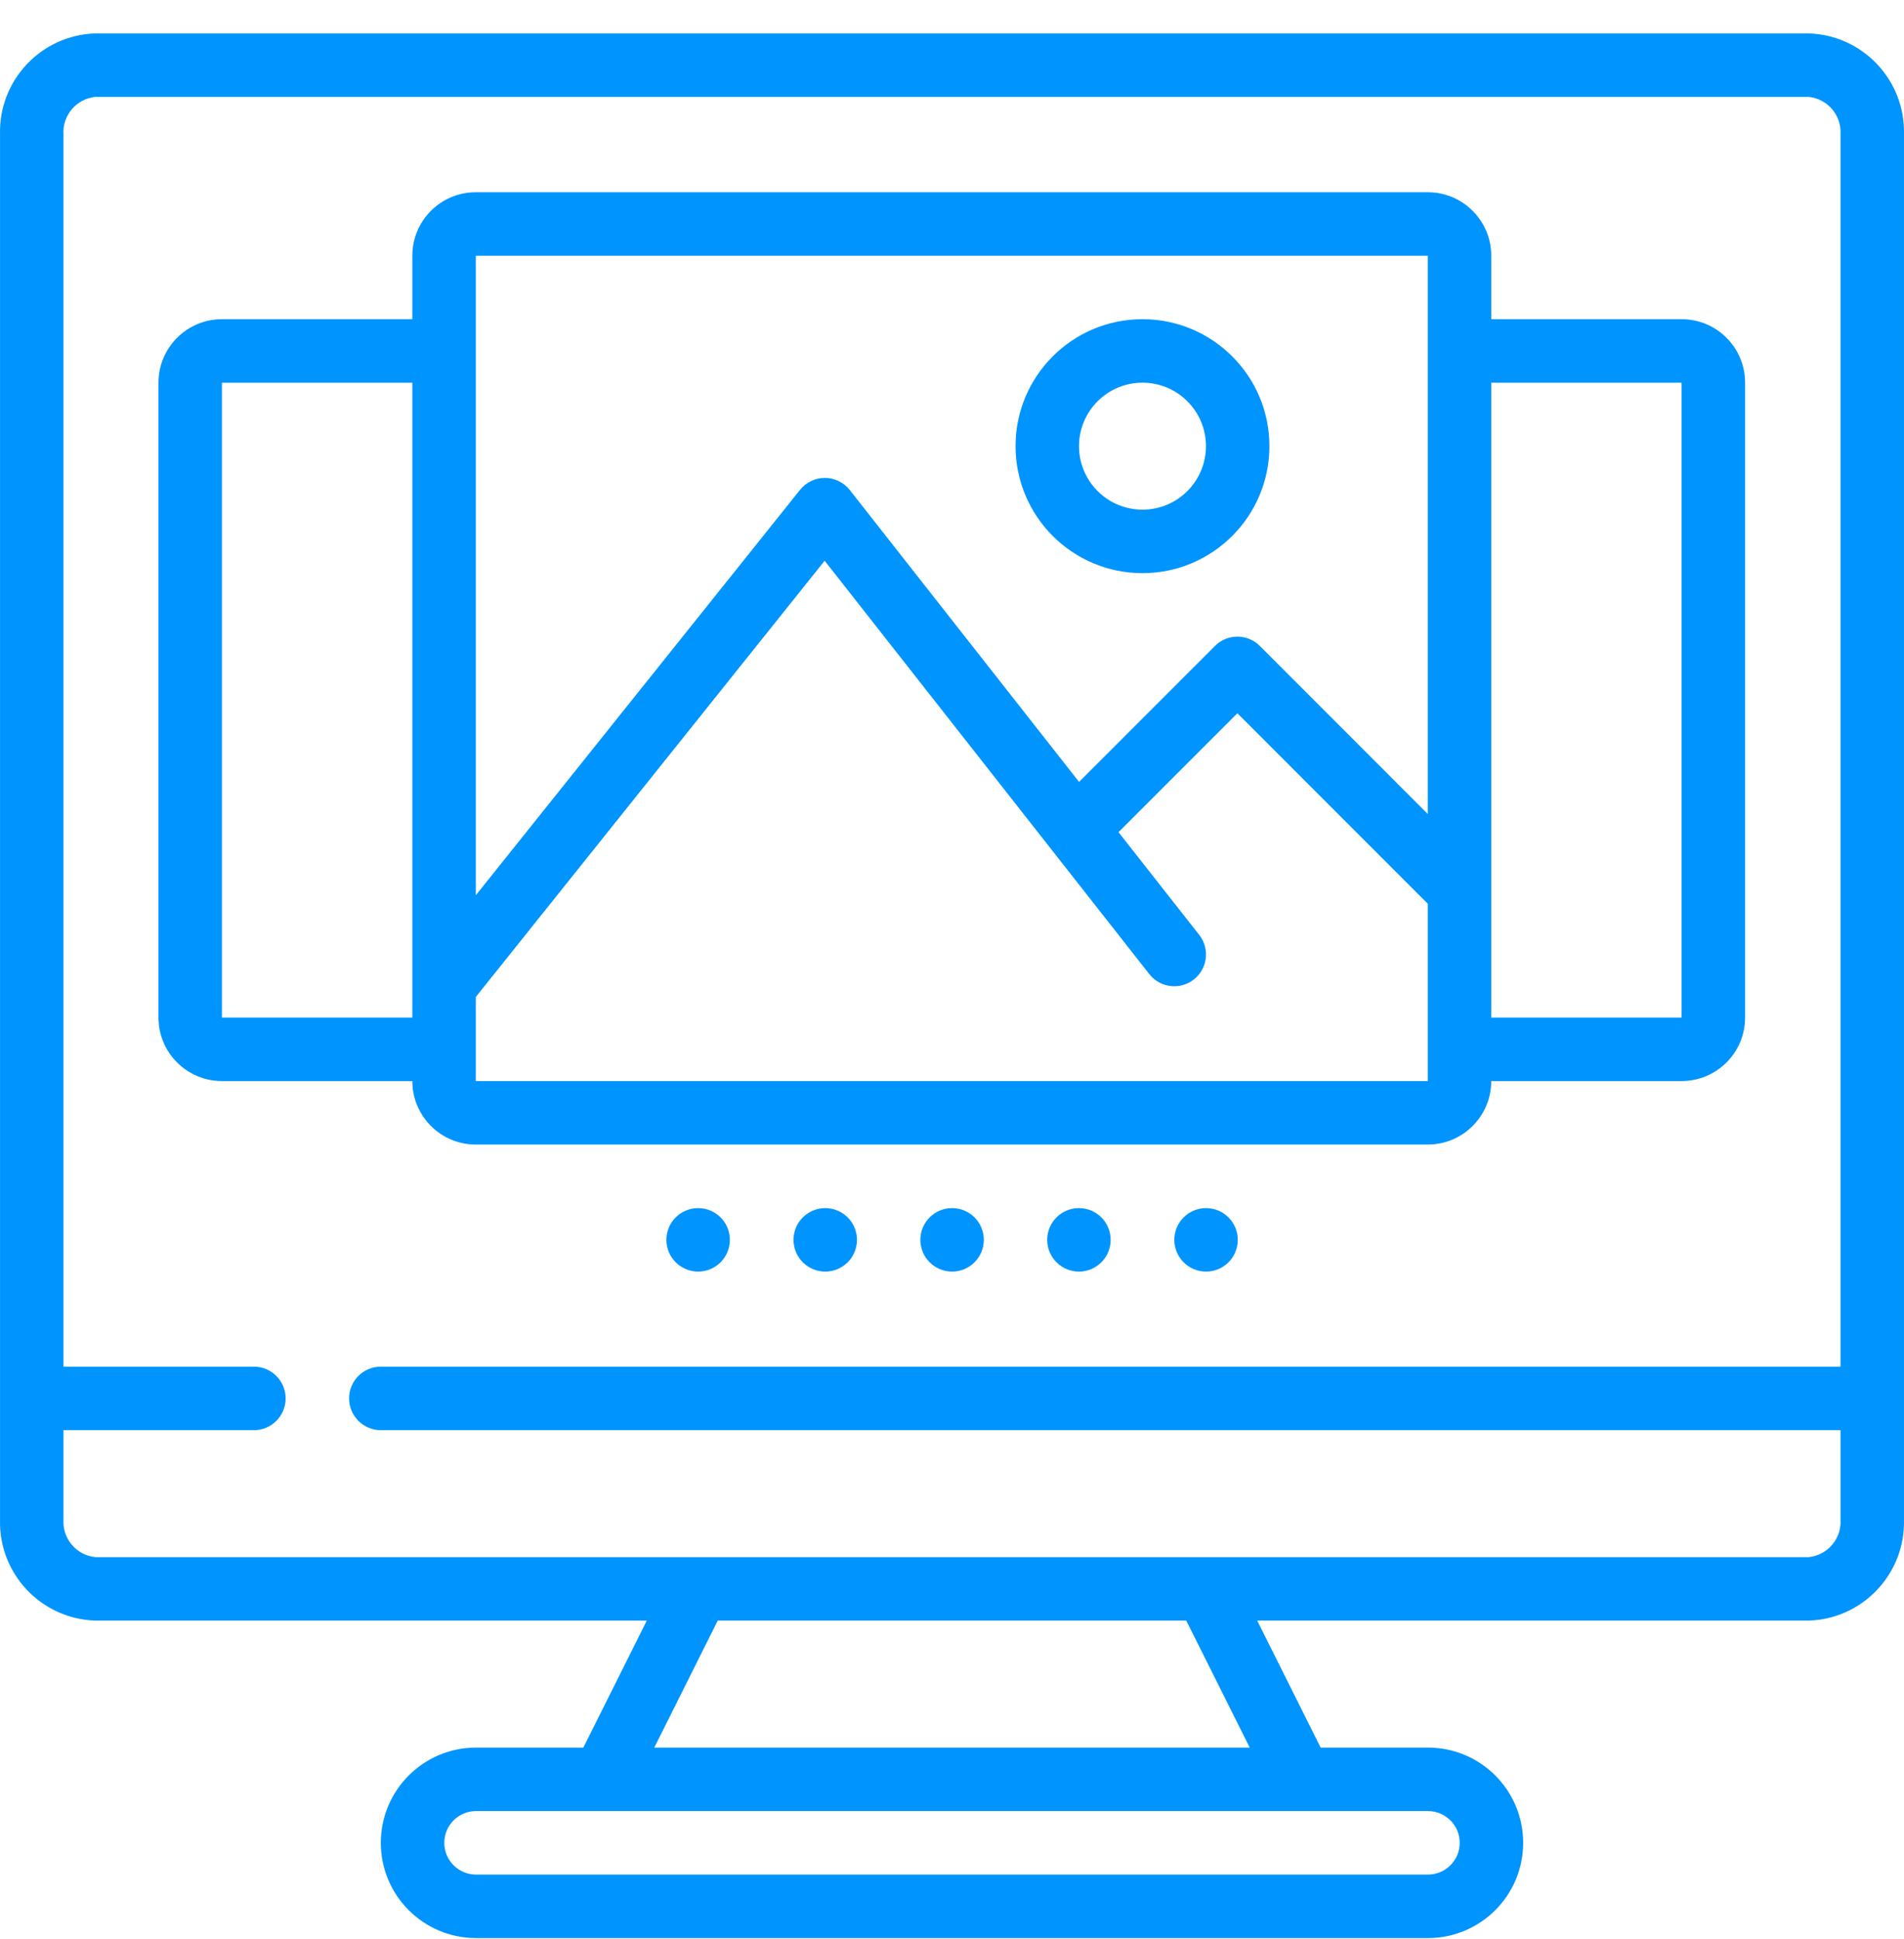
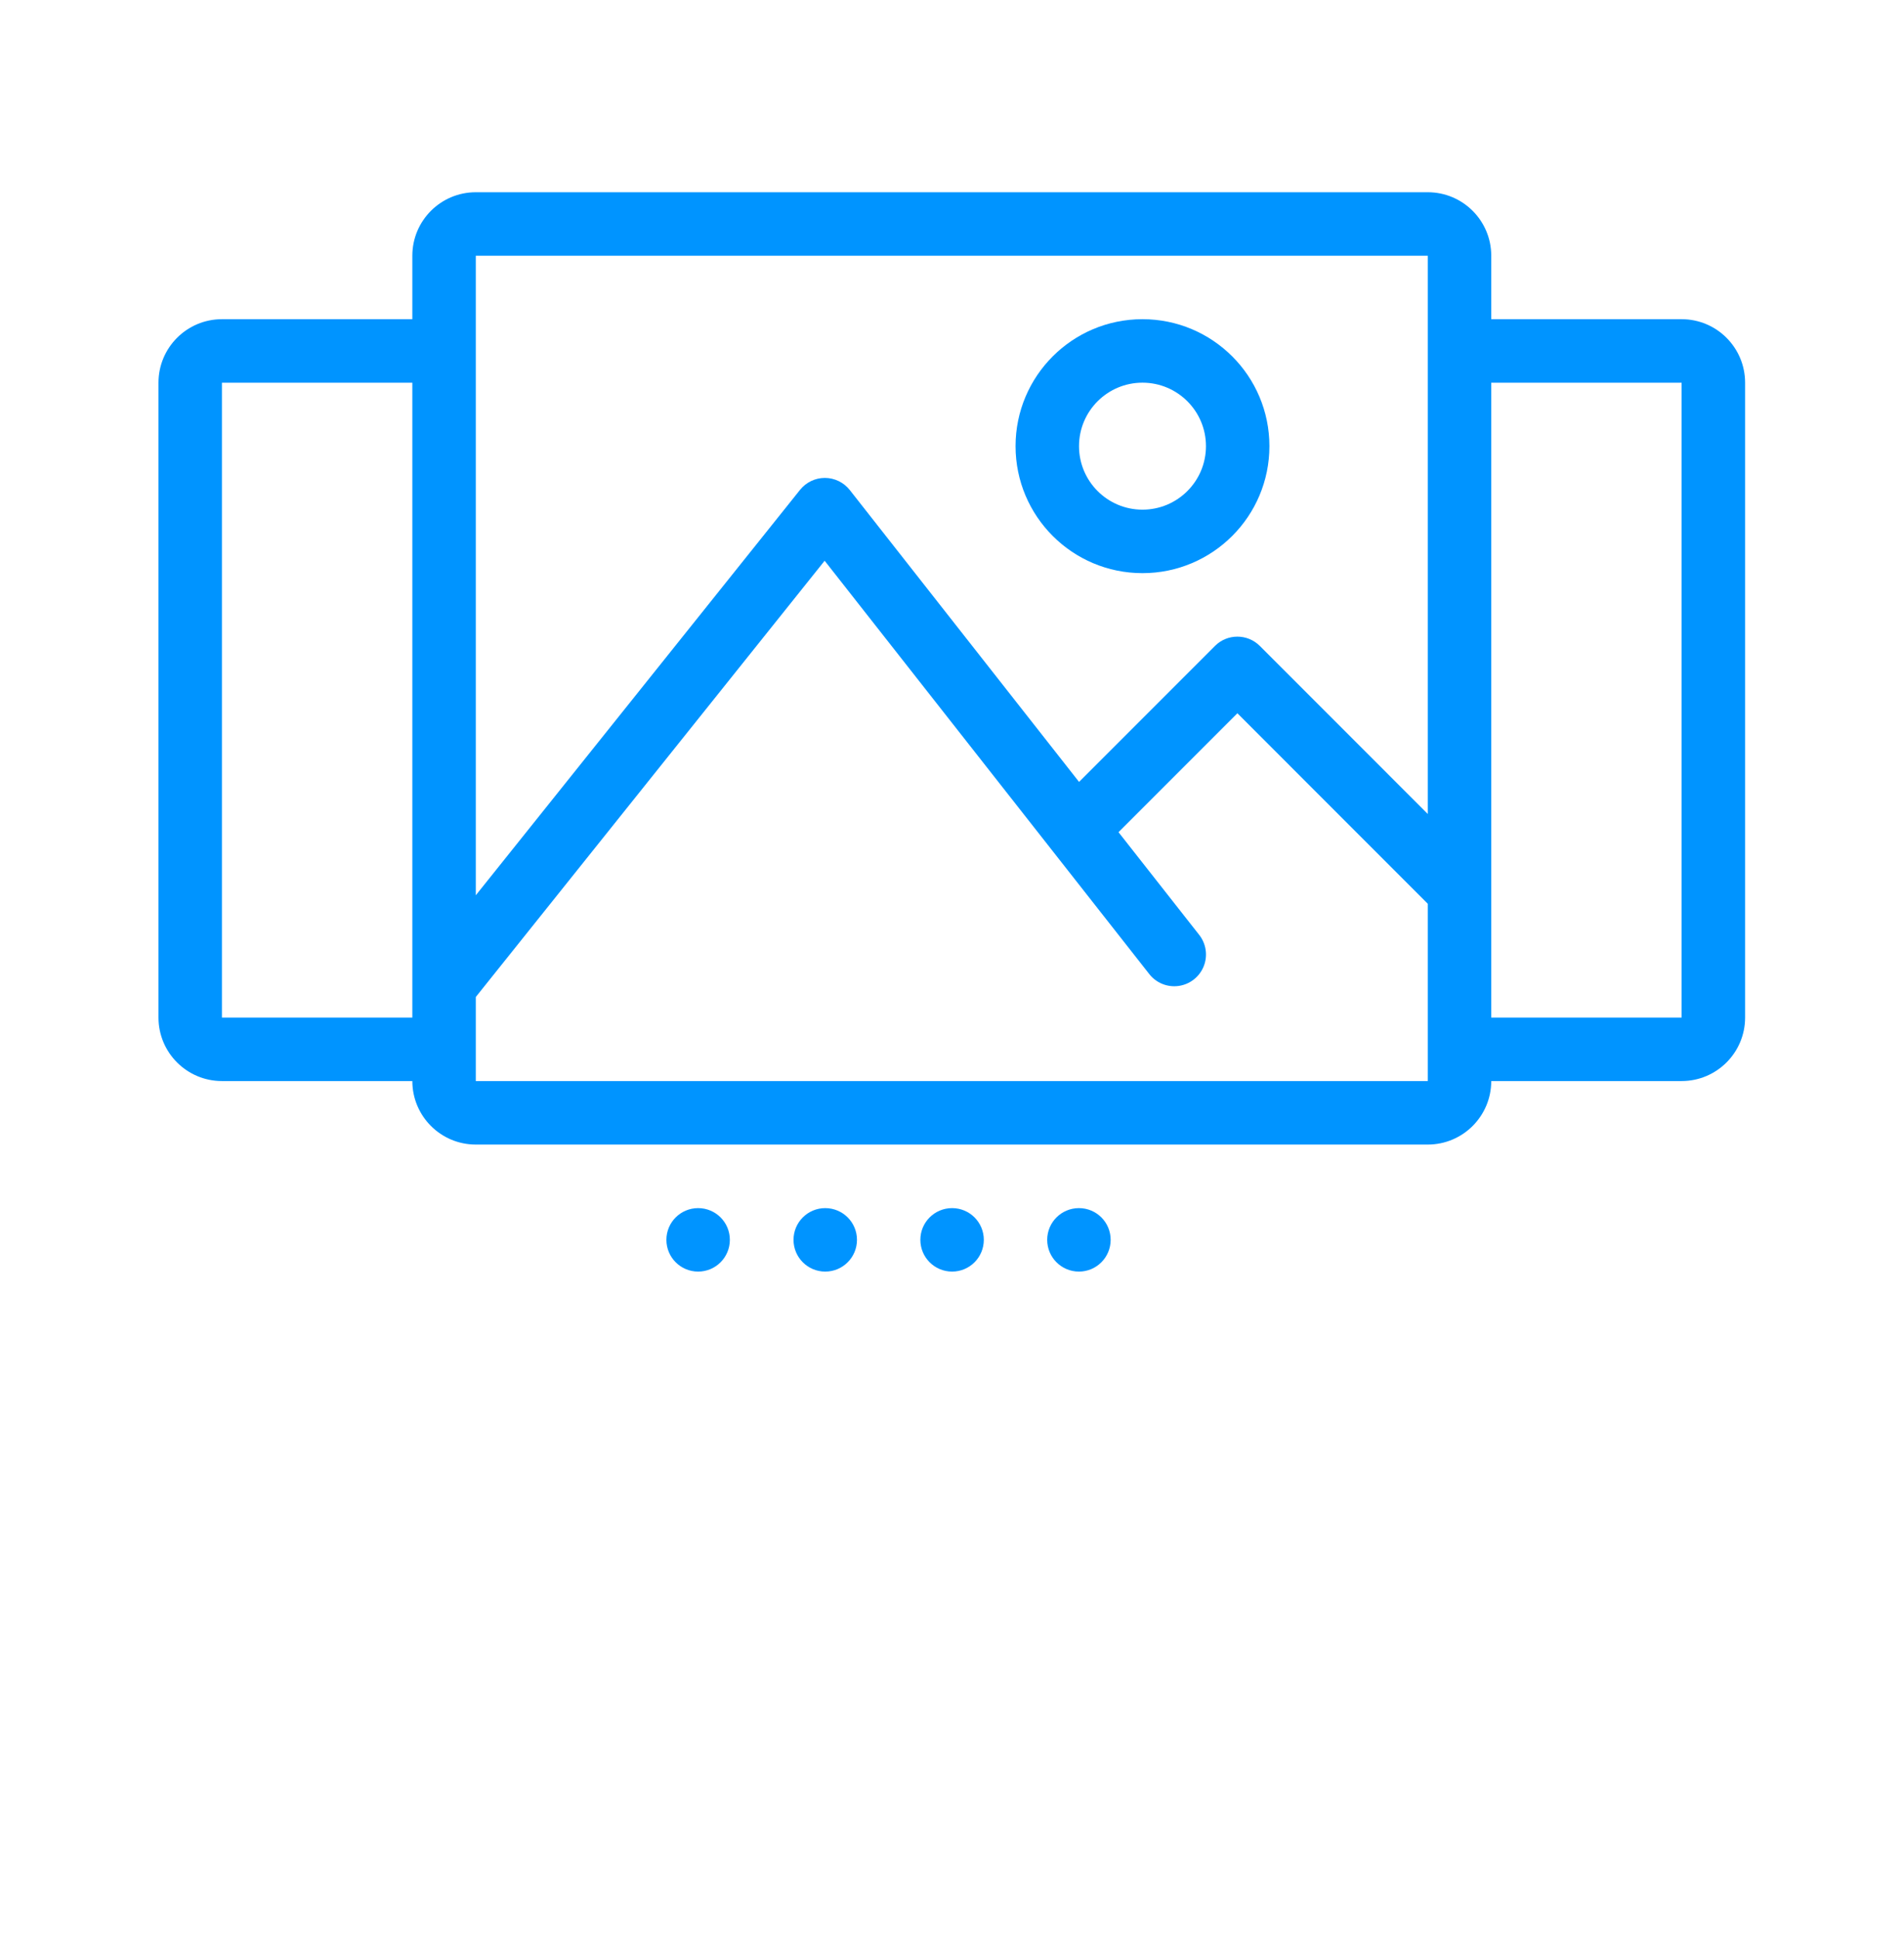
<svg xmlns="http://www.w3.org/2000/svg" width="55" height="56" viewBox="0 0 55 56" fill="none">
-   <path d="M52.249 0.965H2.751C1.188 1.015 -0.041 2.318 0.001 3.882V43.88C-0.041 45.443 1.188 46.746 2.751 46.796H18.684L16.851 50.463H13.751C12.232 50.463 11.001 51.694 11.001 53.213C11.001 54.732 12.232 55.963 13.751 55.963H41.249C42.768 55.963 43.999 54.732 43.999 53.213C43.999 51.694 42.768 50.463 41.249 50.463H38.149L36.316 46.796H52.249C53.812 46.746 55.041 45.443 54.999 43.88V3.882C55.041 2.318 53.812 1.015 52.249 0.965ZM42.166 53.213C42.166 53.719 41.756 54.13 41.249 54.13H13.751C13.244 54.13 12.834 53.719 12.834 53.213C12.834 52.707 13.244 52.296 13.751 52.296H41.249C41.756 52.296 42.166 52.707 42.166 53.213ZM36.1 50.463H18.9L20.733 46.796H34.267L36.1 50.463ZM52.249 44.963H2.751C2.204 44.907 1.799 44.428 1.834 43.88V41.297H7.334C7.84 41.297 8.251 40.886 8.251 40.38C8.251 39.874 7.84 39.463 7.334 39.463H1.834V3.882C1.799 3.333 2.204 2.855 2.751 2.798H52.249C52.796 2.855 53.201 3.333 53.166 3.882V39.463H11.001C10.494 39.463 10.084 39.874 10.084 40.38C10.084 40.886 10.494 41.297 11.001 41.297H53.166V43.88C53.201 44.428 52.796 44.907 52.249 44.963Z" fill="#0094FF" />
  <path d="M13.744 33.05H41.243C42.256 33.05 43.077 32.229 43.077 31.216H48.576C49.589 31.216 50.41 30.396 50.41 29.383V11.051C50.41 10.038 49.589 9.217 48.576 9.217H43.077V7.384C43.077 6.372 42.256 5.551 41.243 5.551H13.744C12.732 5.551 11.911 6.372 11.911 7.384V9.217H6.411C5.399 9.217 4.578 10.038 4.578 11.051V29.383C4.578 30.396 5.399 31.216 6.411 31.216H11.911C11.911 32.229 12.732 33.05 13.744 33.05ZM13.744 31.216V28.789L23.821 16.192L33.19 28.116C33.39 28.38 33.717 28.515 34.045 28.47C34.373 28.425 34.651 28.206 34.773 27.898C34.894 27.59 34.84 27.24 34.631 26.983L32.31 24.03L35.744 20.596L41.243 26.096V30.3V30.308V31.216H13.744ZM48.576 11.051V29.383H43.077V11.051H48.576ZM13.744 7.384H41.243V10.134V23.504L36.392 18.652C36.034 18.294 35.453 18.294 35.096 18.652L31.17 22.578L24.548 14.151C24.374 13.93 24.108 13.8 23.827 13.8C23.549 13.8 23.285 13.927 23.111 14.144L13.744 25.852V7.384ZM6.411 29.383V11.051H11.911V29.383H6.411Z" fill="#0094FF" />
  <path d="M33.002 16.55C35.027 16.55 36.669 14.908 36.669 12.883C36.669 10.858 35.027 9.217 33.002 9.217C30.977 9.217 29.336 10.858 29.336 12.883C29.336 14.908 30.977 16.55 33.002 16.55ZM33.002 11.05C34.015 11.05 34.836 11.871 34.836 12.883C34.836 13.896 34.015 14.717 33.002 14.717C31.99 14.717 31.169 13.896 31.169 12.883C31.169 11.871 31.99 11.05 33.002 11.05Z" fill="#0094FF" />
  <path d="M27.503 36.718C28.009 36.718 28.419 36.308 28.419 35.801C28.419 35.295 28.009 34.885 27.503 34.885C26.996 34.885 26.586 35.295 26.586 35.801C26.586 36.308 26.996 36.718 27.503 36.718Z" fill="#0094FF" />
  <path d="M31.167 36.718C31.673 36.718 32.083 36.308 32.083 35.801C32.083 35.295 31.673 34.885 31.167 34.885C30.66 34.885 30.25 35.295 30.25 35.801C30.25 36.308 30.66 36.718 31.167 36.718Z" fill="#0094FF" />
-   <path d="M34.839 36.718C35.345 36.718 35.755 36.308 35.755 35.801C35.755 35.295 35.345 34.885 34.839 34.885C34.332 34.885 33.922 35.295 33.922 35.801C33.922 36.308 34.332 36.718 34.839 36.718Z" fill="#0094FF" />
  <path d="M23.838 36.718C24.345 36.718 24.755 36.308 24.755 35.801C24.755 35.295 24.345 34.885 23.838 34.885C23.332 34.885 22.922 35.295 22.922 35.801C22.922 36.308 23.332 36.718 23.838 36.718Z" fill="#0094FF" />
  <path d="M20.167 36.718C20.673 36.718 21.083 36.308 21.083 35.801C21.083 35.295 20.673 34.885 20.167 34.885C19.66 34.885 19.25 35.295 19.25 35.801C19.25 36.308 19.66 36.718 20.167 36.718Z" fill="#0094FF" />
</svg>